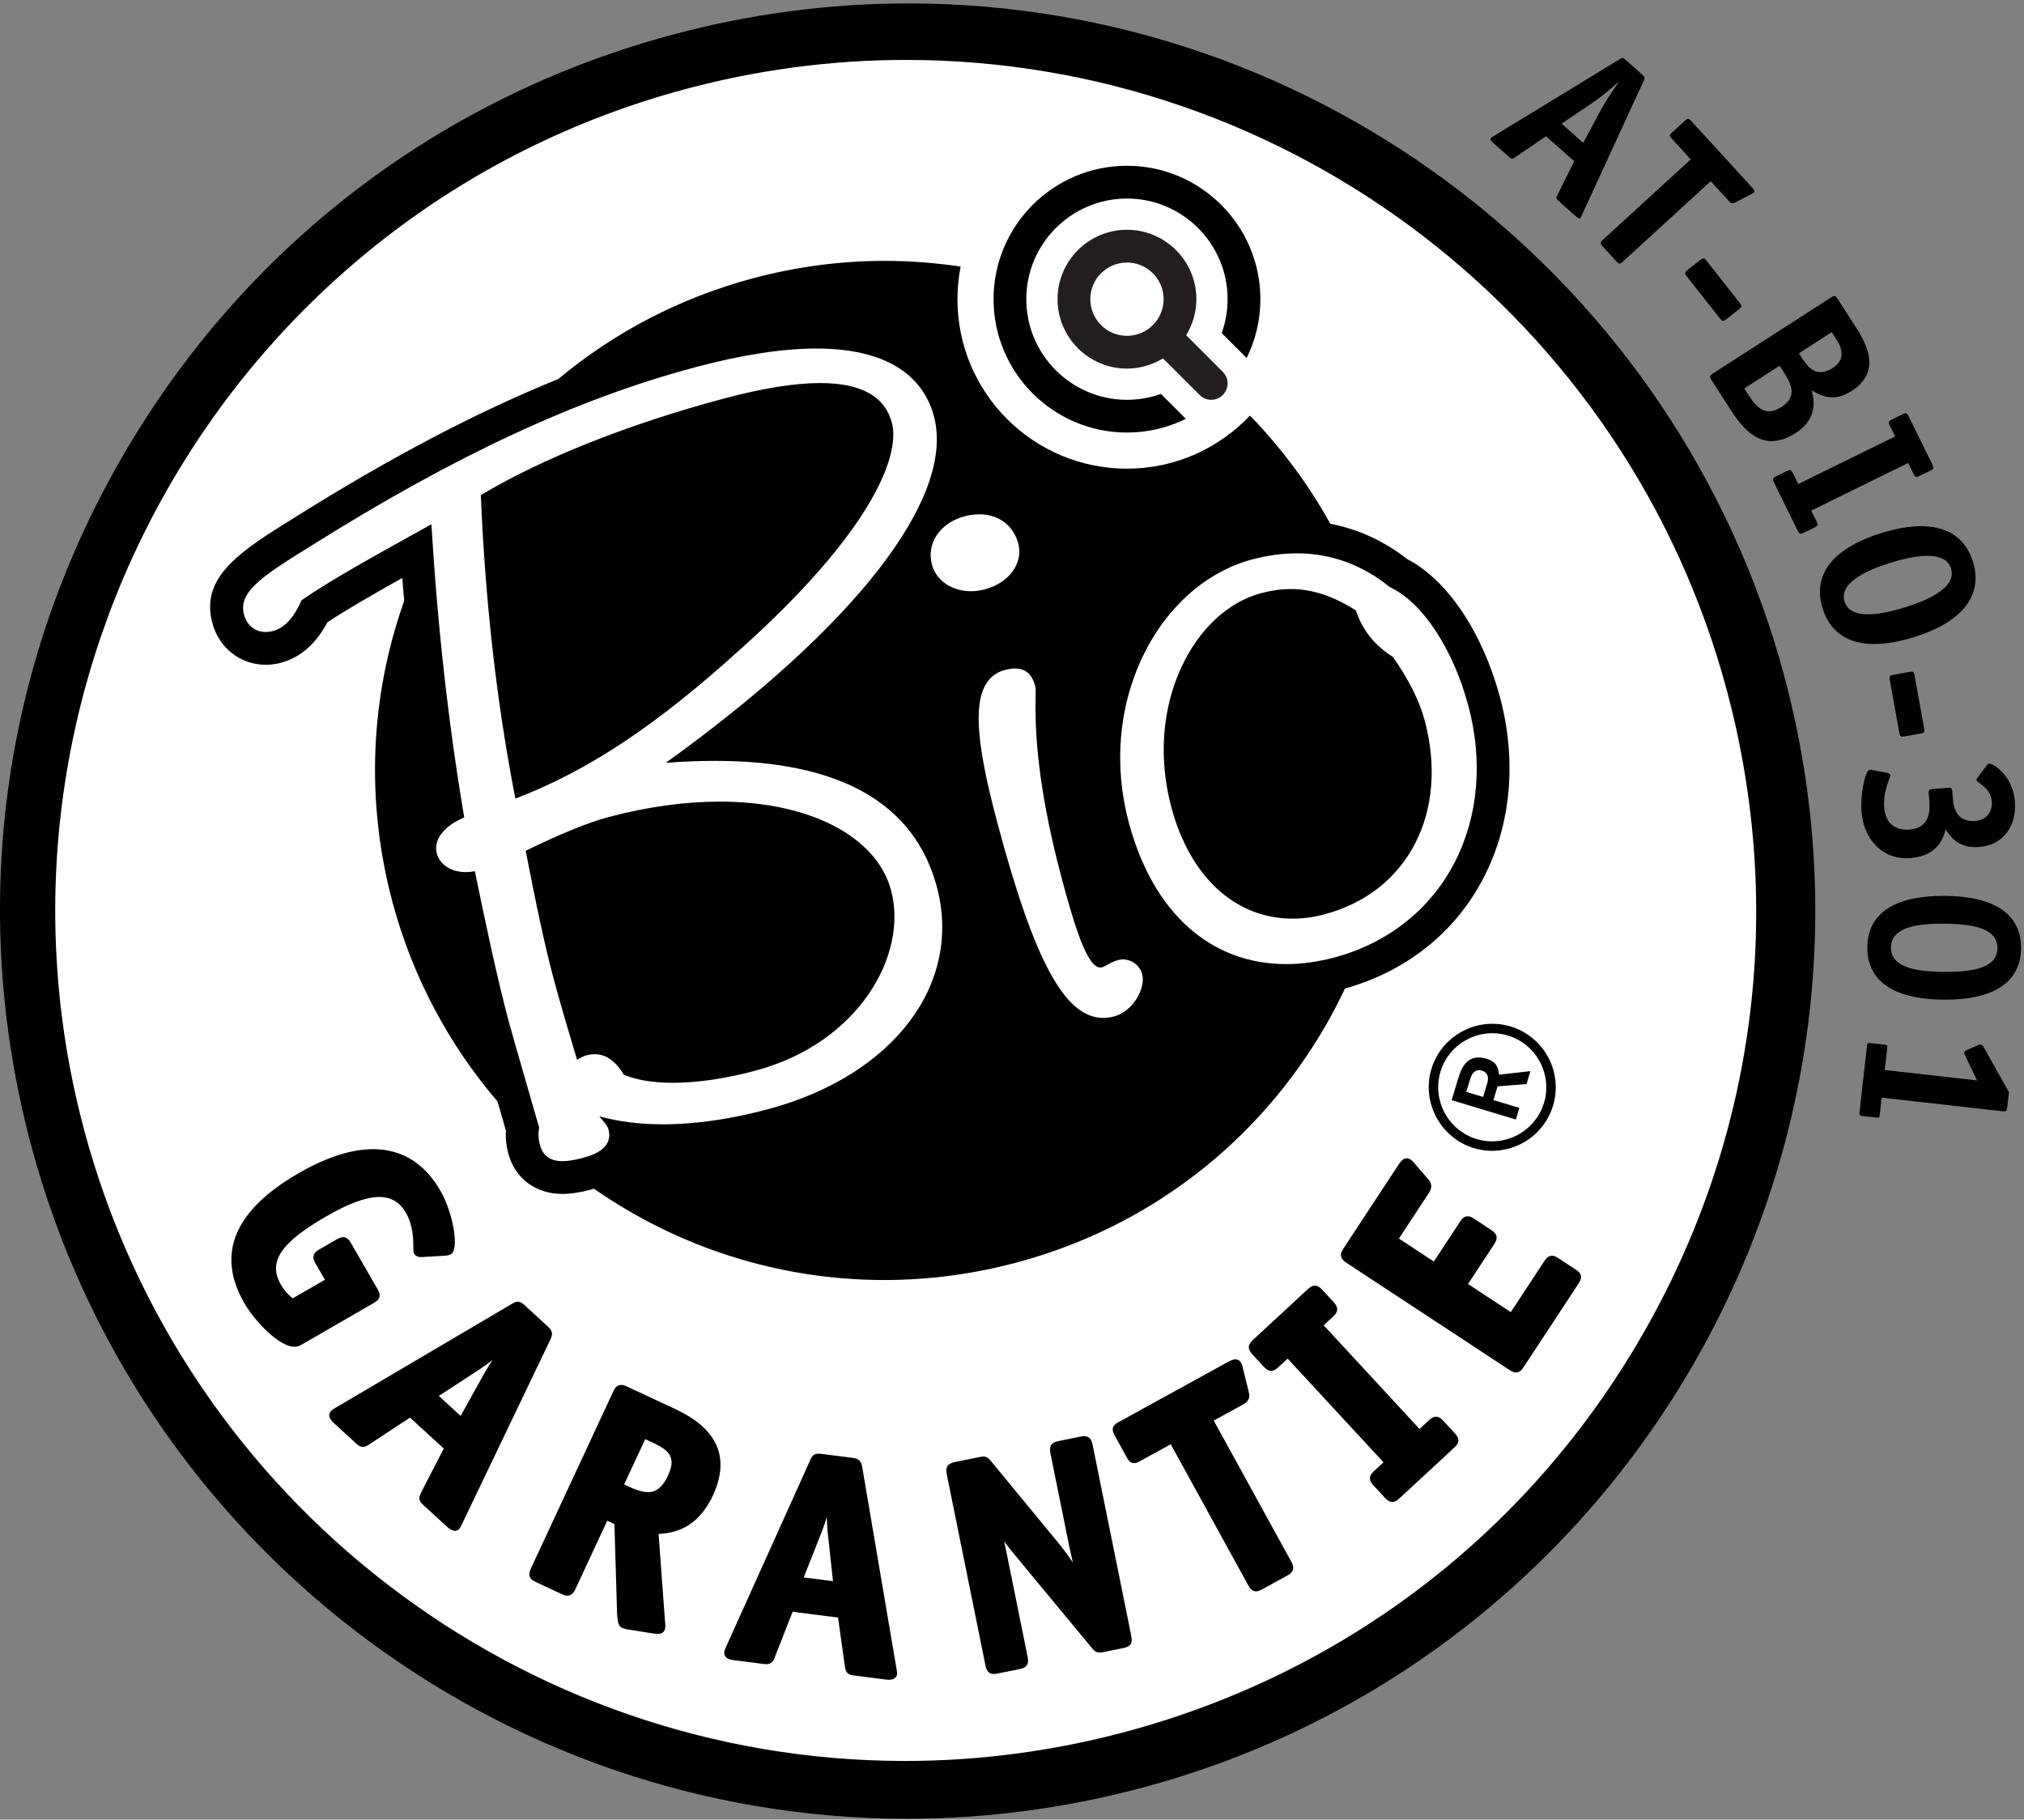
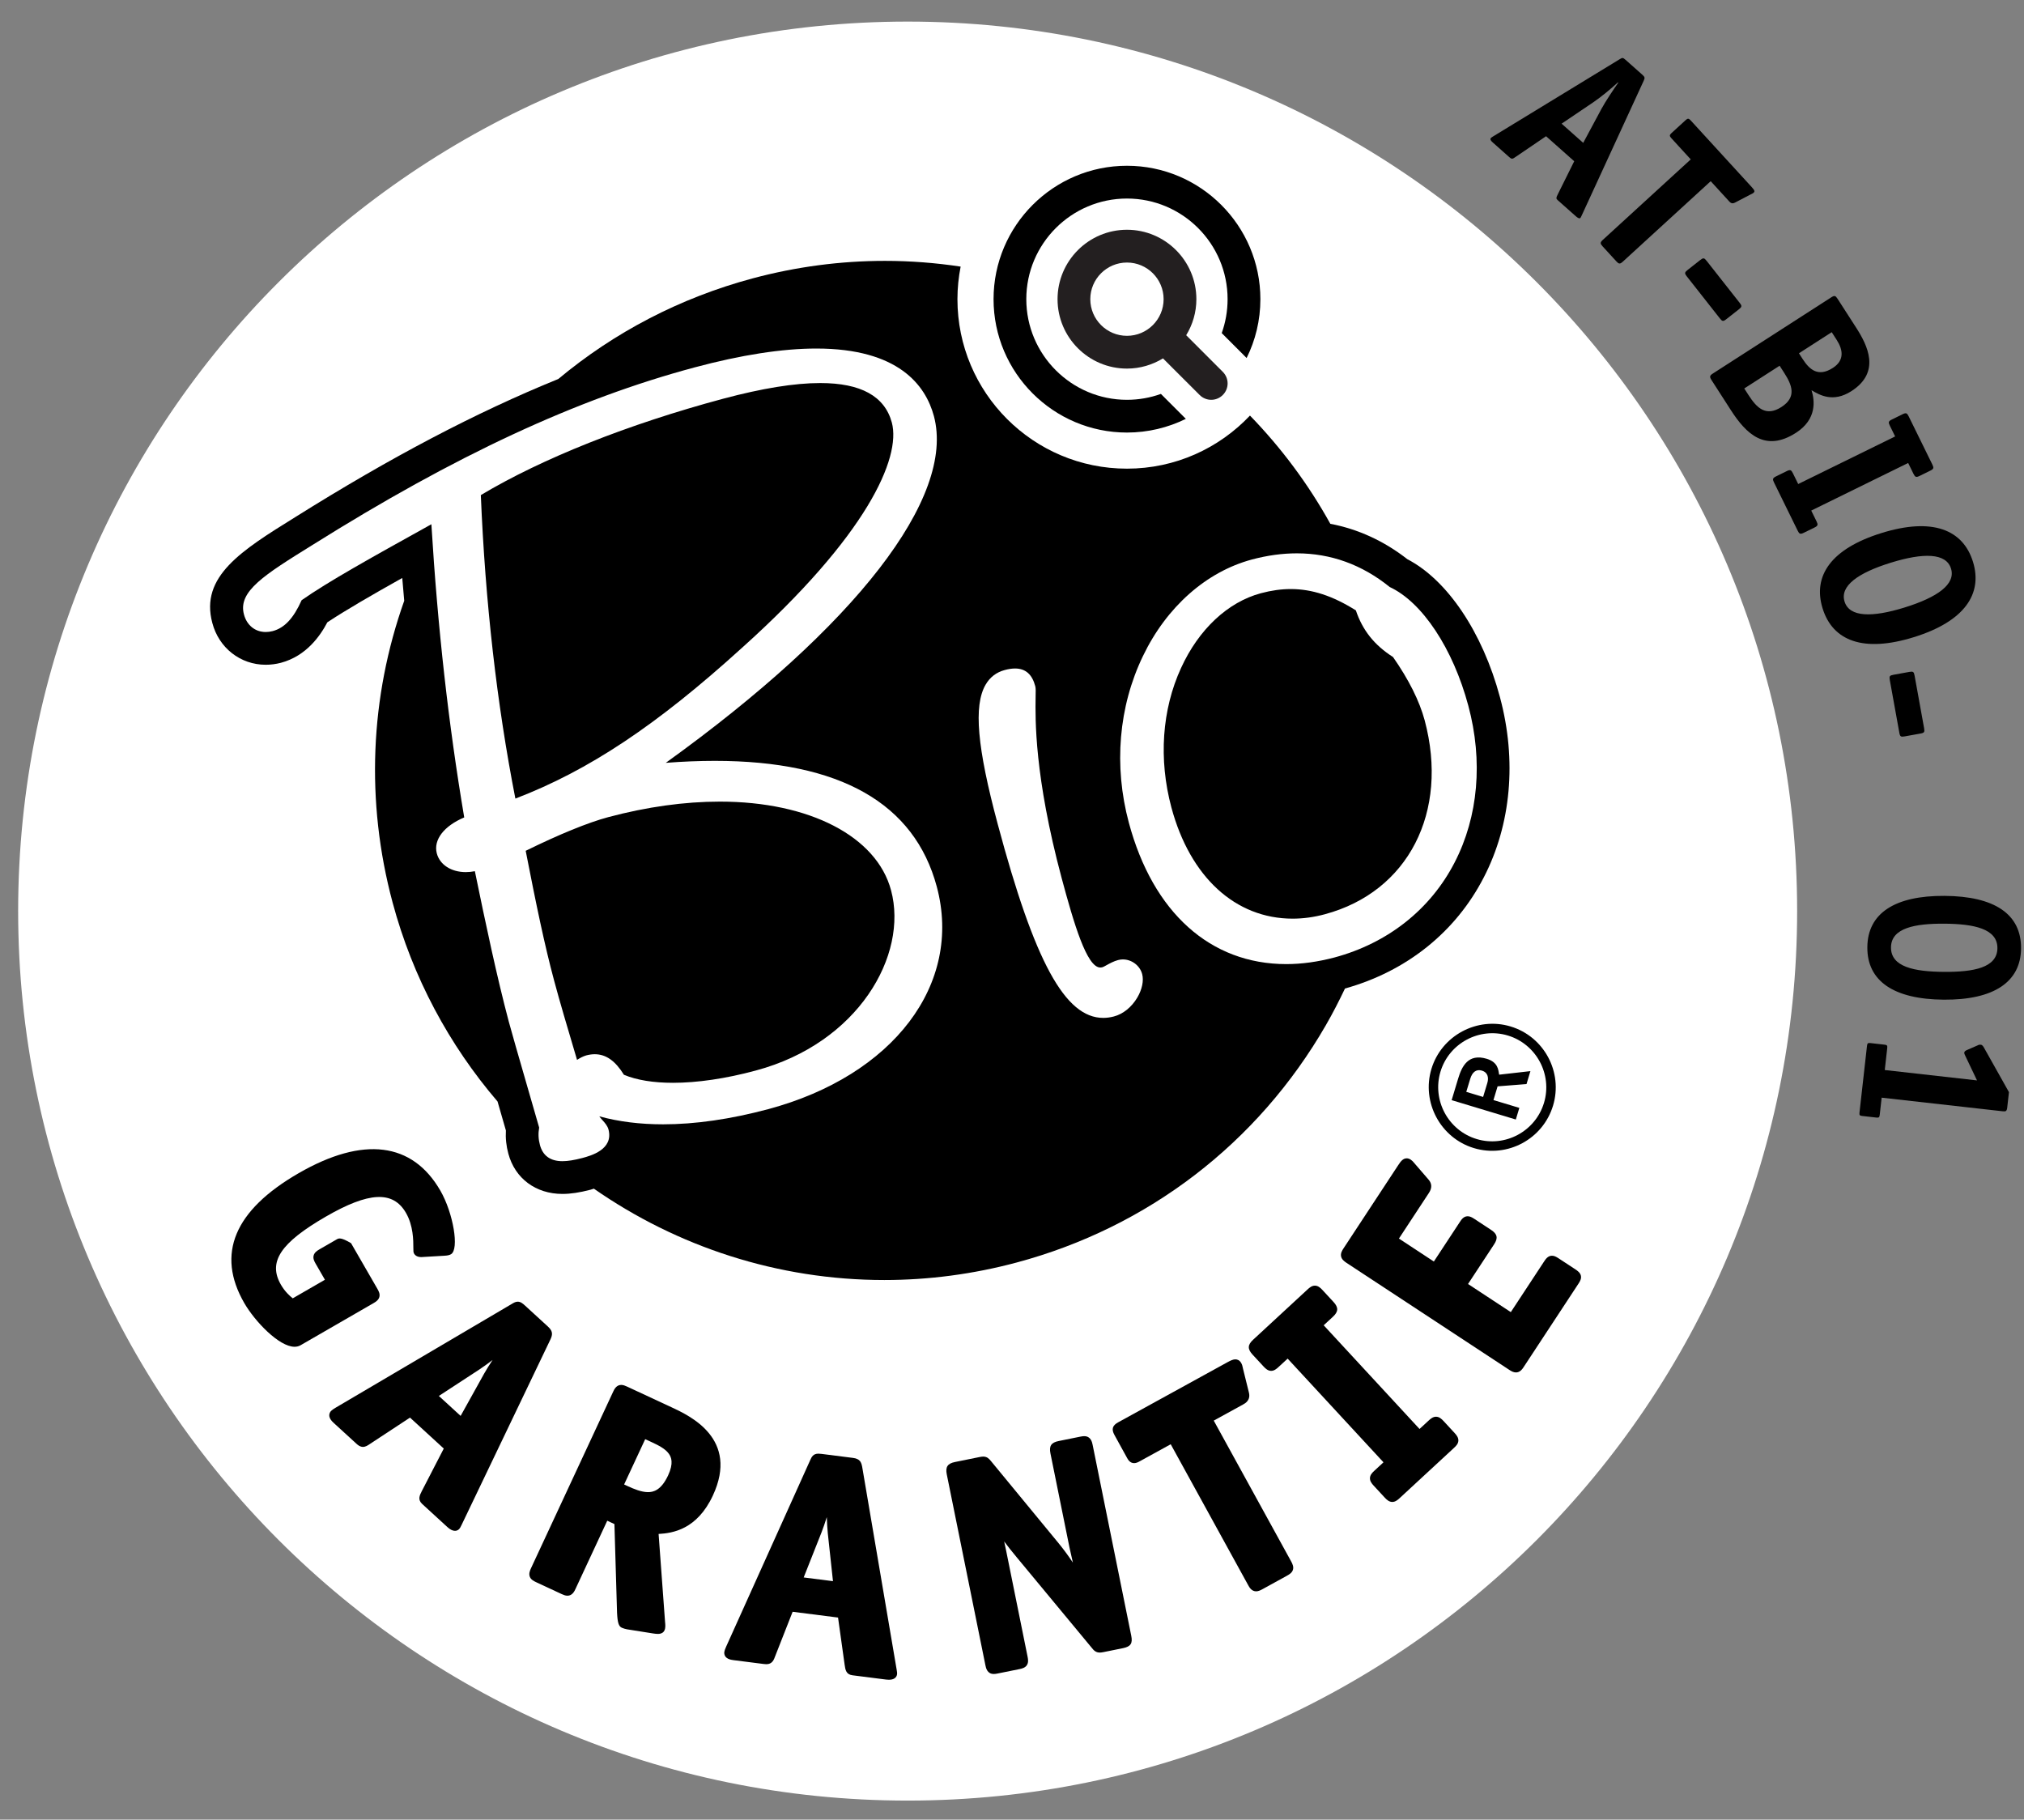
<svg xmlns="http://www.w3.org/2000/svg" width="100%" height="100%" viewBox="0 0 1317 1184" version="1.1" xml:space="preserve" style="fill-rule:evenodd;clip-rule:evenodd;stroke-linejoin:round;stroke-miterlimit:2;">
  <rect x="0" y="0" width="1317" height="1184" fill="#808080" stroke="none" />
  <g transform="matrix(4.167,0,0,4.167,0,0)">
    <path d="M280.629,142.258C280.629,218.984 218.446,281.165 141.734,281.165C65.009,281.165 2.834,218.984 2.834,142.258C2.834,65.551 65.009,3.371 141.734,3.371C218.446,3.371 280.629,65.551 280.629,142.258Z" style="fill:white;fill-rule:nonzero;" />
-     <path d="M256.398,208.557C238.668,239.268 210.037,261.238 175.779,270.419C164.494,273.443 152.906,274.977 141.339,274.977L141.333,274.977C81.404,274.973 28.698,234.49 13.161,176.53C-5.779,105.808 36.328,32.859 107.029,13.913C118.311,10.891 129.897,9.357 141.468,9.357C201.406,9.357 254.117,49.839 269.65,107.801C278.834,142.061 274.129,177.842 256.398,208.557ZM278.627,105.594C262.031,43.738 205.781,0.536 141.835,0.536C129.485,0.536 117.117,2.173 105.076,5.401C68.522,15.194 37.97,38.638 19.045,71.414C0.121,104.192 -4.906,142.38 4.887,178.941C21.454,240.798 77.696,284 141.657,284C154.003,284 166.369,282.365 178.407,279.139C253.874,258.919 298.833,181.07 278.627,105.594Z" style="fill-rule:nonzero;" />
-     <path d="M59.244,202.507C59.358,202.045 59.143,201.619 58.932,201.254L54.817,194.123C54.614,193.773 54.274,193.184 53.583,193.184C53.229,193.184 52.895,193.349 52.586,193.528L49.882,195.088C49.477,195.322 49.086,195.603 48.972,196.065C48.858,196.526 49.073,196.953 49.284,197.317L50.738,199.836L45.715,202.736C45.244,202.367 44.49,201.69 43.866,200.61C41.815,197.057 43.79,194.07 50.911,189.959C57.571,186.117 61.366,185.884 63.393,189.394C64.546,191.392 64.546,193.712 64.546,194.828C64.546,195.36 64.546,195.556 64.664,195.761C64.779,195.96 65.078,196.297 65.785,196.297L69.411,196.084C69.893,196.056 70.187,195.989 70.425,195.849C71.738,195.092 70.788,189.427 68.76,185.914C64.401,178.363 56.719,177.375 46.627,183.2C36.581,188.998 33.727,195.82 38.144,203.474C39.789,206.326 43.571,210.3 45.995,210.3C46.348,210.3 46.666,210.219 46.943,210.058L58.334,203.483C58.739,203.25 59.13,202.97 59.244,202.507Z" style="fill-rule:nonzero;" />
+     <path d="M59.244,202.507C59.358,202.045 59.143,201.619 58.932,201.254L54.817,194.123C53.229,193.184 52.895,193.349 52.586,193.528L49.882,195.088C49.477,195.322 49.086,195.603 48.972,196.065C48.858,196.526 49.073,196.953 49.284,197.317L50.738,199.836L45.715,202.736C45.244,202.367 44.49,201.69 43.866,200.61C41.815,197.057 43.79,194.07 50.911,189.959C57.571,186.117 61.366,185.884 63.393,189.394C64.546,191.392 64.546,193.712 64.546,194.828C64.546,195.36 64.546,195.556 64.664,195.761C64.779,195.96 65.078,196.297 65.785,196.297L69.411,196.084C69.893,196.056 70.187,195.989 70.425,195.849C71.738,195.092 70.788,189.427 68.76,185.914C64.401,178.363 56.719,177.375 46.627,183.2C36.581,188.998 33.727,195.82 38.144,203.474C39.789,206.326 43.571,210.3 45.995,210.3C46.348,210.3 46.666,210.219 46.943,210.058L58.334,203.483C58.739,203.25 59.13,202.97 59.244,202.507Z" style="fill-rule:nonzero;" />
    <path d="M76.916,212.365C76.424,213.115 75.966,213.847 75.602,214.491L71.929,221.095L68.528,217.98L74.874,213.834C75.474,213.436 76.18,212.927 76.916,212.365ZM85.59,207.171L81.96,203.846C81.61,203.528 81.286,203.26 80.849,203.26C80.513,203.26 80.244,203.42 79.957,203.589L52.474,219.776L52.333,219.862C52.119,219.99 51.852,220.148 51.615,220.416C51.06,221.229 51.831,221.935 52.121,222.203L55.645,225.428C55.912,225.673 56.233,225.934 56.677,225.934C57.08,225.934 57.416,225.721 57.832,225.432L64.024,221.362L69.297,226.194L65.876,232.82C65.523,233.515 65.188,234.173 65.937,234.857L69.844,238.439C70.288,238.844 70.681,239.042 71.043,239.042C71.299,239.042 71.533,238.942 71.701,238.758C71.844,238.603 71.948,238.394 72.08,238.116L85.962,209.133C86.253,208.483 86.41,207.924 85.59,207.171Z" style="fill-rule:nonzero;" />
    <path d="M104.329,230.382C103.237,232.728 102.014,233 101.188,233C100.171,232.998 99.003,232.519 97.995,232.051L97.459,231.8L100.752,224.726L101.76,225.195C102.854,225.705 103.882,226.225 104.438,226.998C104.82,227.528 105.225,228.455 104.329,230.382ZM104.868,219.751L97.919,216.519C97.629,216.383 97.318,216.257 97.005,216.257C96.239,216.257 95.908,216.97 95.75,217.311L82.916,244.887C82.721,245.304 82.563,245.75 82.724,246.19C82.89,246.645 83.318,246.875 83.707,247.055L87.695,248.912C87.984,249.046 88.296,249.173 88.609,249.173C89.375,249.173 89.706,248.46 89.863,248.121L94.824,237.462L95.945,237.987L96.354,251.836C96.431,253.379 96.61,253.947 97.091,254.171C97.322,254.28 97.655,254.371 97.901,254.418L101.992,255.068C102.25,255.104 102.51,255.139 102.726,255.139C103.369,255.139 103.643,254.84 103.76,254.588C103.949,254.183 103.894,253.664 103.854,253.296L102.842,239.529C105.04,239.41 108.847,238.837 111.318,233.529C115.44,224.673 107.759,221.098 104.868,219.751Z" style="fill-rule:nonzero;" />
    <path d="M130.072,246.902L125.498,246.321L128.287,239.275C128.548,238.605 128.832,237.782 129.108,236.897C129.139,237.787 129.187,238.658 129.261,239.391L130.072,246.902ZM134.631,229.039C134.492,228.34 134.298,227.791 133.194,227.654L128.313,227.032C128.1,227.005 127.932,226.992 127.794,226.992C126.974,226.992 126.737,227.514 126.528,227.977L113.425,257.05L113.359,257.203C113.257,257.431 113.131,257.713 113.093,258.069C113.107,259.053 114.145,259.183 114.536,259.234L119.276,259.838C119.427,259.856 119.557,259.867 119.671,259.867C120.599,259.867 120.849,259.172 121.062,258.577L123.771,251.682L130.864,252.584L131.895,259.97C132.007,260.741 132.113,261.47 133.119,261.599L138.375,262.268C138.525,262.286 138.676,262.297 138.817,262.297C139.885,262.297 140.051,261.657 140.076,261.457C140.103,261.246 140.067,261.014 140.015,260.711L134.631,229.039Z" style="fill-rule:nonzero;" />
    <path d="M170.618,225.613C170.535,225.208 170.343,224.26 169.308,224.26C169.14,224.26 168.938,224.285 168.693,224.335L165.307,225.021C164.153,225.253 163.796,225.792 164.029,226.946L167.005,241.648C167.116,242.188 167.315,243.059 167.535,244.002C166.903,243.049 166.156,242.018 165.294,240.963L154.728,228.13C154.458,227.811 154.158,227.449 153.535,227.449C153.376,227.449 153.181,227.474 152.922,227.527L149.121,228.296C147.967,228.529 147.61,229.069 147.842,230.221L153.877,260.043C153.959,260.448 154.15,261.396 155.184,261.396C155.351,261.396 155.553,261.371 155.8,261.319L159.188,260.635C159.601,260.552 160.064,260.429 160.333,260.04C160.606,259.648 160.558,259.168 160.464,258.709L157.086,242.013C156.998,241.578 156.903,241.137 156.805,240.703C157.354,241.449 158.005,242.259 158.809,243.228L170.485,257.315C170.789,257.703 171.114,258.052 171.734,258.052C171.89,258.052 172.076,258.027 172.313,257.98L175.375,257.36C176.556,257.118 176.891,256.616 176.651,255.435L170.618,225.613Z" style="fill-rule:nonzero;" />
    <path d="M189.531,221.83L194.114,219.313C194.449,219.128 195.338,218.639 195.013,217.412L194.087,213.668L194.049,213.492C194.001,213.272 193.964,213.099 193.829,212.855C193.563,212.369 193.181,212.266 192.909,212.266C192.56,212.266 192.193,212.431 191.673,212.714L174.591,222.106C173.705,222.592 173.534,223.18 174.021,224.067L175.981,227.63C176.131,227.905 176.444,228.473 177.097,228.473C177.405,228.473 177.685,228.342 177.941,228.201L182.812,225.523L194.904,247.519C195.087,247.858 195.435,248.488 196.147,248.488C196.466,248.488 196.769,248.358 197.122,248.164L200.977,246.044C201.346,245.842 201.75,245.586 201.894,245.134C202.037,244.679 201.847,244.237 201.622,243.826L189.531,221.83Z" style="fill-rule:nonzero;" />
    <path d="M225.416,221.897C225.092,221.547 224.726,221.224 224.24,221.224C223.776,221.224 223.413,221.525 223.106,221.805L221.665,223.137L206.699,206.945L208.143,205.613C209.003,204.815 209.029,204.166 208.233,203.305L206.499,201.427C206.174,201.078 205.81,200.755 205.323,200.755C204.858,200.755 204.494,201.057 204.19,201.337L195.676,209.205C194.812,210.002 194.789,210.65 195.584,211.515L197.319,213.389C197.643,213.738 198.008,214.062 198.494,214.062C198.959,214.062 199.323,213.763 199.627,213.482L201.07,212.15L216.035,228.342L214.594,229.674C214.279,229.965 213.941,230.317 213.922,230.8C213.904,231.268 214.189,231.645 214.501,231.982L216.237,233.859C216.56,234.207 216.925,234.531 217.41,234.531C217.877,234.531 218.24,234.231 218.545,233.95L227.056,226.08C227.368,225.793 227.702,225.45 227.729,224.977C227.757,224.5 227.466,224.118 227.149,223.774L225.416,221.897Z" style="fill-rule:nonzero;" />
    <path d="M246.86,199.195C246.753,198.742 246.377,198.461 245.999,198.21L243.391,196.498C243.003,196.241 242.691,196.083 242.344,196.083C241.708,196.083 241.347,196.634 241.129,196.964L235.918,204.891L229.239,200.498L233.305,194.311C233.953,193.332 233.82,192.698 232.838,192.05L230.23,190.335C229.841,190.078 229.53,189.92 229.182,189.92C228.547,189.92 228.198,190.451 227.968,190.803L223.901,196.989L218.447,193.403L223.137,186.267C223.641,185.504 223.61,184.798 223.053,184.172L220.782,181.544C220.638,181.371 220.524,181.237 220.29,181.082C220.078,180.943 219.875,180.876 219.665,180.876C219.083,180.876 218.726,181.349 218.321,181.966L209.796,194.935C209.563,195.286 209.324,195.7 209.41,196.164C209.496,196.635 209.872,196.939 210.261,197.196L235.681,213.907C235.999,214.116 236.342,214.309 236.722,214.309C237.372,214.309 237.729,213.765 237.944,213.438L246.493,200.433C246.726,200.078 246.966,199.662 246.86,199.195Z" style="fill-rule:nonzero;" />
    <path d="M232.251,169.108C232.506,168.259 232.31,167.451 231.421,167.182C230.532,166.914 229.904,167.385 229.576,168.477L228.964,170.496L231.593,171.289L232.251,169.108ZM238.98,167.258L238.371,169.279L233.855,169.635L233.208,171.777L237.25,172.998L236.701,174.816L226.68,171.79L227.691,168.437C228.264,166.539 229.247,164.453 232.157,165.332C233.934,165.868 233.967,167.069 234.097,167.813L238.98,167.258ZM235.456,161.698C231.011,160.357 226.277,162.895 224.936,167.34C223.596,171.786 226.134,176.52 230.578,177.862C235.024,179.205 239.758,176.664 241.1,172.217C242.442,167.773 239.902,163.04 235.456,161.698ZM242.514,172.645C240.941,177.86 235.407,180.863 230.152,179.277C224.938,177.703 221.95,172.126 223.522,166.914C225.094,161.701 230.67,158.711 235.883,160.284C241.137,161.868 244.087,167.433 242.514,172.645Z" style="fill-rule:nonzero;" />
    <path d="M234.225,108.873C231.509,98.735 226.005,90.558 219.764,87.32C216.083,84.45 212.052,82.613 207.736,81.793C204.291,75.579 200.057,69.908 195.187,64.894C190.362,69.989 183.548,73.182 175.979,73.182C161.358,73.182 149.507,61.337 149.507,46.714C149.507,44.974 149.687,43.277 150.007,41.631C146.135,41.047 142.186,40.735 138.183,40.735C131.249,40.735 124.309,41.653 117.543,43.465C106.218,46.501 95.924,51.884 87.181,59.18C74.37,64.379 60.926,71.45 46.043,80.787C37.741,85.945 31.196,90.01 33.155,97.273C34.176,101.165 37.531,103.804 41.498,103.804C42.28,103.804 43.075,103.701 43.859,103.499C47.858,102.432 50.031,99.244 51.115,97.176C53.979,95.275 58.055,92.92 62.813,90.253C62.905,91.454 63.021,92.622 63.121,93.811C57.774,108.856 57.077,125.146 61.3,140.908C64.446,152.65 70.145,163.188 77.693,172.001L78.997,176.521C78.926,177.737 79.054,178.952 79.379,180.143C80.418,184.015 83.658,186.434 87.829,186.434C89.102,186.434 90.489,186.227 92.196,185.782C92.389,185.731 92.553,185.668 92.737,185.613C105.733,194.661 121.443,199.878 138.091,199.878C145.032,199.878 151.976,198.958 158.741,197.147C179.255,191.658 196.416,178.501 207.034,160.092C208.119,158.212 209.102,156.295 210.023,154.358C219.626,151.686 227.308,145.54 231.698,137.006C235.973,128.733 236.874,118.739 234.225,108.873Z" style="fill-rule:nonzero;" />
    <path d="M181.28,61.51C179.621,62.104 177.839,62.431 175.979,62.431C167.315,62.431 160.261,55.38 160.261,46.717C160.261,38.048 167.315,31.002 175.979,31.002C184.646,31.002 191.693,38.048 191.693,46.717C191.693,48.573 191.368,50.357 190.777,52.013L194.664,55.904C196.041,53.132 196.813,50.012 196.813,46.717C196.813,35.231 187.462,25.885 175.979,25.885C164.495,25.885 155.147,35.231 155.147,46.717C155.147,58.202 164.495,67.544 175.979,67.544C179.278,67.544 182.398,66.769 185.173,65.405L181.28,61.51Z" style="fill-rule:nonzero;" />
    <path d="M170.254,46.717C170.254,43.562 172.822,40.996 175.979,40.996C179.137,40.996 181.703,43.562 181.703,46.717C181.703,49.873 179.137,52.439 175.979,52.439C172.822,52.439 170.254,49.873 170.254,46.717ZM190.944,58.064L185.228,52.345C186.232,50.7 186.818,48.78 186.818,46.717C186.818,40.739 181.956,35.877 175.979,35.877C170.002,35.877 165.14,40.739 165.14,46.717C165.14,52.697 170.002,57.556 175.979,57.556C178.043,57.556 179.961,56.965 181.606,55.963L187.327,61.679C187.83,62.179 188.486,62.431 189.136,62.431C189.788,62.431 190.445,62.179 190.944,61.679C191.947,60.683 191.947,59.064 190.944,58.064Z" style="fill:rgb(35,31,32);fill-rule:nonzero;" />
    <path d="M90.107,165.503C90.557,165.209 91.045,164.949 91.553,164.8C92.013,164.68 92.452,164.619 92.873,164.619C94.657,164.619 96.111,165.697 97.427,167.827C99.42,168.664 102.041,169.082 105.092,169.082C108.87,169.082 113.306,168.441 118.036,167.161C134.015,162.884 141.86,149.154 139.141,139.02C136.895,130.602 126.398,125.173 112.415,125.173C106.877,125.173 101.012,125.991 94.973,127.599C91.783,128.458 87.333,130.279 82.089,132.854C83.739,141.322 85.067,147.703 86.527,153.116C87.395,156.371 88.599,160.429 90.107,165.503ZM80.478,124.701C91.934,120.317 102.584,113.221 115.858,101.163C135.36,83.661 140.734,71.51 139.264,65.984C138.151,61.86 134.422,59.814 128.082,59.814C124.071,59.814 119.016,60.633 112.918,62.263C98.078,66.244 84.674,71.574 75.083,77.31C75.772,93.987 77.582,109.924 80.478,124.701ZM127.483,54.425C140.303,54.425 144.537,60.163 145.833,64.976C149.221,77.66 133.612,97.784 103.962,119.119C106.636,118.913 109.189,118.81 111.619,118.81C131.17,118.81 142.79,125.441 146.283,138.455C150.35,153.664 139.517,167.955 119.941,173.201C114.045,174.774 108.541,175.565 103.553,175.565C99.941,175.565 96.599,175.15 93.575,174.316C93.731,174.528 93.903,174.716 94.068,174.907C94.459,175.341 94.861,175.792 95.018,176.373C95.832,179.504 92.254,180.472 90.908,180.832C89.66,181.157 88.659,181.32 87.829,181.32C85.949,181.32 84.764,180.472 84.314,178.796C84.068,177.895 84.028,176.985 84.192,176.074L82.207,169.196C80.902,164.667 79.967,161.452 79.449,159.534C77.6,152.575 75.819,144.166 74.153,136.039C73.666,136.135 73.191,136.181 72.734,136.181C70.485,136.181 68.68,135.055 68.204,133.243C67.664,131.122 69.335,128.976 72.49,127.642C70.033,113.091 68.35,98.087 67.361,81.859L66.625,82.274C58.026,87.048 51.211,90.837 47.1,93.723C45.83,96.558 44.426,98.054 42.581,98.547C42.208,98.643 41.846,98.689 41.498,98.689C39.849,98.689 38.54,97.645 38.094,95.942C37.124,92.343 41.268,89.775 48.762,85.119C71.076,71.12 90.047,62.299 108.464,57.371C115.758,55.416 122.148,54.425 127.483,54.425Z" style="fill:white;fill-rule:nonzero;" />
    <path d="M158.503,104.387C160.155,104.387 161.176,105.321 161.658,107.142C161.749,107.475 161.734,107.953 161.714,108.892C161.666,112.238 161.5,121.117 165.784,137.13C167.684,144.18 169.706,151.08 171.815,151.08C171.928,151.08 172.047,151.061 172.182,151.025C172.294,150.988 172.565,150.844 172.832,150.691C173.307,150.432 173.907,150.099 174.591,149.915C174.842,149.848 175.095,149.816 175.344,149.816C176.729,149.816 178.004,150.781 178.354,152.109C178.625,153.129 178.344,154.485 177.609,155.748C176.721,157.26 175.376,158.351 173.928,158.725C173.38,158.869 172.822,158.946 172.275,158.946C166.319,158.946 161.541,150.18 155.8,128.693C152.58,116.704 152.006,110.186 153.904,106.917C154.583,105.745 155.586,104.974 156.885,104.629C157.48,104.467 158.018,104.387 158.503,104.387Z" style="fill:white;fill-rule:nonzero;" />
    <path d="M201.856,143.45C203.503,143.45 205.195,143.22 206.89,142.759C219.894,139.265 226.294,126.814 222.468,112.48C221.649,109.446 219.984,106.117 217.522,102.592C214.611,100.738 212.762,98.415 211.722,95.311C208.108,93.041 204.874,91.982 201.565,91.982C200.056,91.982 198.538,92.195 196.904,92.63C191.731,94.012 187.183,98.272 184.425,104.308C181.435,110.82 180.904,118.553 182.915,126.078C185.836,136.953 192.91,143.45 201.856,143.45ZM202.503,86.405C207.811,86.405 212.69,88.169 217.008,91.664C222.092,94.024 226.894,101.275 229.284,110.2C231.597,118.813 230.85,127.507 227.149,134.666C223.378,142 216.705,147.279 208.376,149.513C205.805,150.192 203.28,150.546 200.86,150.546C189.002,150.546 180.037,142.494 176.271,128.458C173.889,119.585 174.669,110.342 178.478,102.439C182.161,94.773 188.362,89.282 195.484,87.369C197.895,86.726 200.239,86.405 202.503,86.405Z" style="fill:white;fill-rule:nonzero;" />
-     <path d="M152.918,80.31C155.916,80.31 158.228,82.001 159.01,84.878C159.807,87.932 157.587,91.003 153.833,92.018C153.078,92.217 152.323,92.32 151.598,92.32C148.642,92.32 146.203,90.659 145.528,88.187C144.632,84.843 146.77,81.663 150.607,80.622C151.411,80.411 152.185,80.31 152.918,80.31Z" style="fill:white;fill-rule:nonzero;" />
    <path d="M250.082,16.982C250.738,15.781 251.873,14.092 252.699,12.905L252.648,12.859C251.591,13.842 250.044,15.119 248.88,15.915L243.85,19.313L247.225,22.309L250.082,16.982ZM236.697,24.483C236.186,24.851 236.067,24.883 235.684,24.542L233.102,22.249C232.77,21.953 232.662,21.766 232.795,21.565C232.909,21.437 233.167,21.301 233.284,21.222L252.941,9.233C253.339,8.992 253.41,8.964 253.845,9.35L256.502,11.71C256.885,12.051 256.846,12.199 256.676,12.596L247.04,33.534C246.975,33.658 246.871,33.931 246.78,34.033C246.643,34.186 246.342,34.01 246.087,33.783L243.224,31.241C242.968,31.014 242.985,30.891 243.267,30.318L245.82,25.178L241.423,21.272L236.697,24.483Z" style="fill-rule:nonzero;" />
    <path d="M253.413,40.854C252.957,41.27 252.79,41.238 252.397,40.809L250.249,38.464C249.858,38.035 249.841,37.865 250.294,37.449L264.016,24.889L260.993,21.585C260.668,21.231 260.674,21.087 261.028,20.763L263.198,18.778C263.549,18.454 263.695,18.461 264.018,18.814L273.531,29.206C273.993,29.711 274.058,29.883 273.831,30.091C273.705,30.206 273.63,30.227 273.409,30.339L270.931,31.633C270.434,31.901 270.181,31.624 269.996,31.422L267.133,28.294L253.413,40.854Z" style="fill-rule:nonzero;" />
    <path d="M269.572,49.841C269.088,50.222 268.944,50.204 268.564,49.721L263.406,43.163C263.026,42.679 263.043,42.536 263.526,42.155L265.488,40.611C265.971,40.231 266.116,40.248 266.496,40.732L271.655,47.289C272.035,47.773 272.018,47.918 271.535,48.298L269.572,49.841Z" style="fill-rule:nonzero;" />
    <path d="M281.487,56.057C282.578,57.753 283.934,58.913 286.206,57.451C288.017,56.285 287.825,54.661 286.807,53.079L286.03,51.871L280.913,55.165L281.487,56.057ZM273.039,61.696C274.316,63.68 275.735,65.126 278.179,63.553C280.593,61.998 279.836,60.127 278.596,58.201L277.893,57.109L272.372,60.661L273.039,61.696ZM289.827,51.136C291.622,53.925 293.736,58.095 289.107,61.073C286.232,62.924 284.126,61.676 282.877,60.935C283.373,62.527 283.753,65.454 280.447,67.582C275.645,70.673 272.666,67.751 270.279,64.042L267.245,59.327C266.929,58.837 266.97,58.649 267.459,58.334L285.948,46.435C286.465,46.102 286.624,46.162 286.939,46.651L289.827,51.136Z" style="fill-rule:nonzero;" />
    <path d="M281.674,83.192C281.122,83.463 280.97,83.386 280.713,82.864L277.02,75.343C276.763,74.821 276.795,74.652 277.348,74.381L279.005,73.567C279.559,73.296 279.71,73.373 279.967,73.895L280.796,75.583L295.932,68.151L295.102,66.463C294.846,65.941 294.878,65.773 295.43,65.502L297.088,64.687C297.641,64.416 297.793,64.494 298.049,65.015L301.743,72.537C301.999,73.059 301.967,73.227 301.414,73.498L299.757,74.313C299.206,74.584 299.052,74.507 298.795,73.985L297.967,72.296L282.832,79.728L283.661,81.417C283.916,81.939 283.885,82.107 283.332,82.378L281.674,83.192Z" style="fill-rule:nonzero;" />
    <path d="M297.414,94.859C302.539,93.267 305.415,91.229 304.656,88.781C303.896,86.331 300.338,86.29 295.245,87.87C290.15,89.452 287.275,91.49 288.035,93.939C288.794,96.388 292.32,96.44 297.414,94.859ZM284.606,95.004C283.035,89.942 285.903,85.687 293.805,83.234C301.741,80.771 306.523,82.688 308.084,87.716C309.645,92.745 306.754,97.043 298.852,99.495C290.951,101.948 286.176,100.065 284.606,95.004Z" style="fill-rule:nonzero;" />
    <path d="M297.42,114.99C296.815,115.1 296.696,115.017 296.586,114.412L295.101,106.201C294.992,105.595 295.074,105.475 295.68,105.366L298.137,104.922C298.743,104.812 298.862,104.895 298.971,105.5L300.456,113.711C300.565,114.317 300.483,114.436 299.877,114.546L297.42,114.99Z" style="fill-rule:nonzero;" />
-     <path d="M310.285,119.449C310.343,119.34 310.474,119.26 310.611,119.248C311.223,119.194 314.27,121.054 314.621,125.039C314.963,128.922 312.859,131.921 309.181,132.246C305.945,132.531 304.663,130.825 303.824,129.491C303.463,130.862 302.574,133.617 298.384,133.986C293.99,134.373 291.056,131.062 290.683,126.839C290.456,124.25 291.204,120.271 291.987,120.203C292.122,120.19 292.194,120.218 292.333,120.24L294.812,120.708C294.916,120.734 295.17,120.883 295.185,121.053C295.222,121.462 293.99,123.458 294.227,126.149C294.437,128.533 295.916,129.742 298.232,129.538C301.367,129.262 301.404,126.581 301.267,125.014L301.173,123.958C301.122,123.379 301.216,123.268 301.794,123.217L304.077,123.016C304.69,122.962 304.801,123.055 304.853,123.634L304.952,124.758C305.092,126.359 305.687,128.435 308.48,128.188C310.116,128.044 311.174,126.819 311.025,125.116C310.832,122.936 308.676,122.233 308.637,121.79C308.625,121.654 308.687,121.58 308.781,121.469L310.285,119.449Z" style="fill-rule:nonzero;" />
    <path d="M303.568,151.758C308.15,151.789 311.881,151.131 311.902,148.054C311.923,145.01 308.202,144.267 303.62,144.235C299.038,144.204 295.306,144.897 295.285,147.94C295.264,151.017 298.986,151.727 303.568,151.758ZM291.591,147.914C291.628,142.614 295.887,139.839 303.65,139.892C311.412,139.946 315.632,142.71 315.595,148.079C315.559,153.345 311.334,156.154 303.539,156.1C295.743,156.047 291.555,153.214 291.591,147.914Z" style="fill-rule:nonzero;" />
    <path d="M290.789,174.26C290.414,174.218 290.321,174.139 290.366,173.731L291.539,163.301C291.585,162.893 291.695,162.837 292.068,162.878L294.276,163.126C294.65,163.169 294.745,163.248 294.699,163.657L294.313,167.087L308.718,168.707L306.88,164.854C306.797,164.672 306.711,164.525 306.73,164.355C306.753,164.151 306.972,164.038 307.226,163.929L308.853,163.218C309.001,163.131 309.141,163.112 309.311,163.131C309.515,163.155 309.665,163.343 309.808,163.6L313.706,170.541L313.439,172.919C313.37,173.531 313.226,173.583 312.682,173.523L293.828,171.403L293.526,174.086C293.481,174.495 293.371,174.55 292.997,174.509L290.789,174.26Z" style="fill-rule:nonzero;" />
  </g>
</svg>